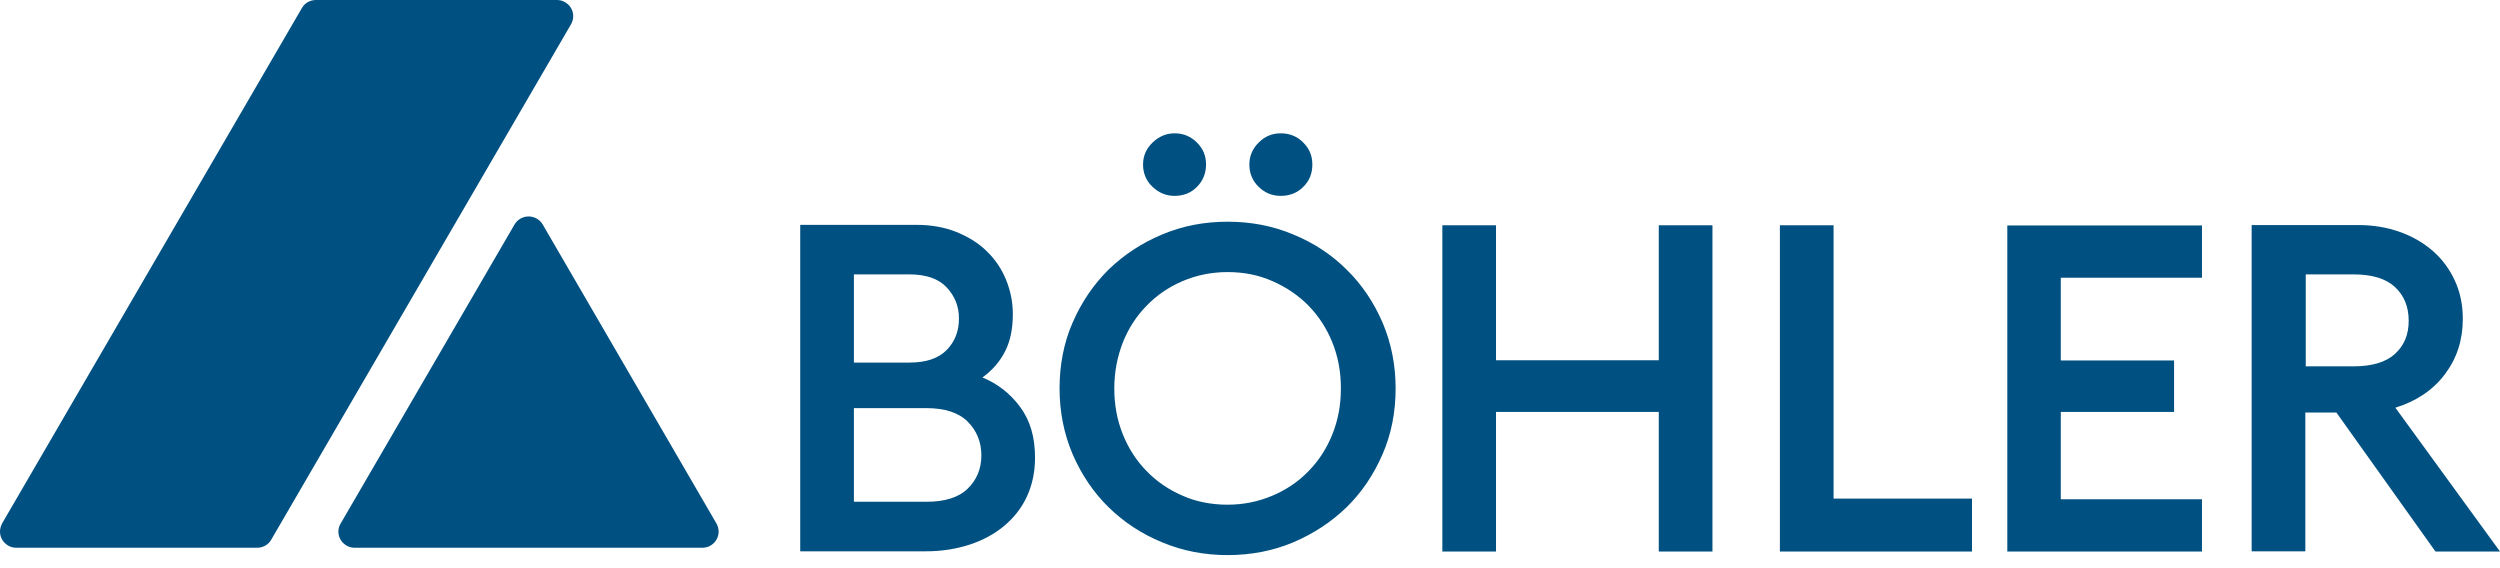
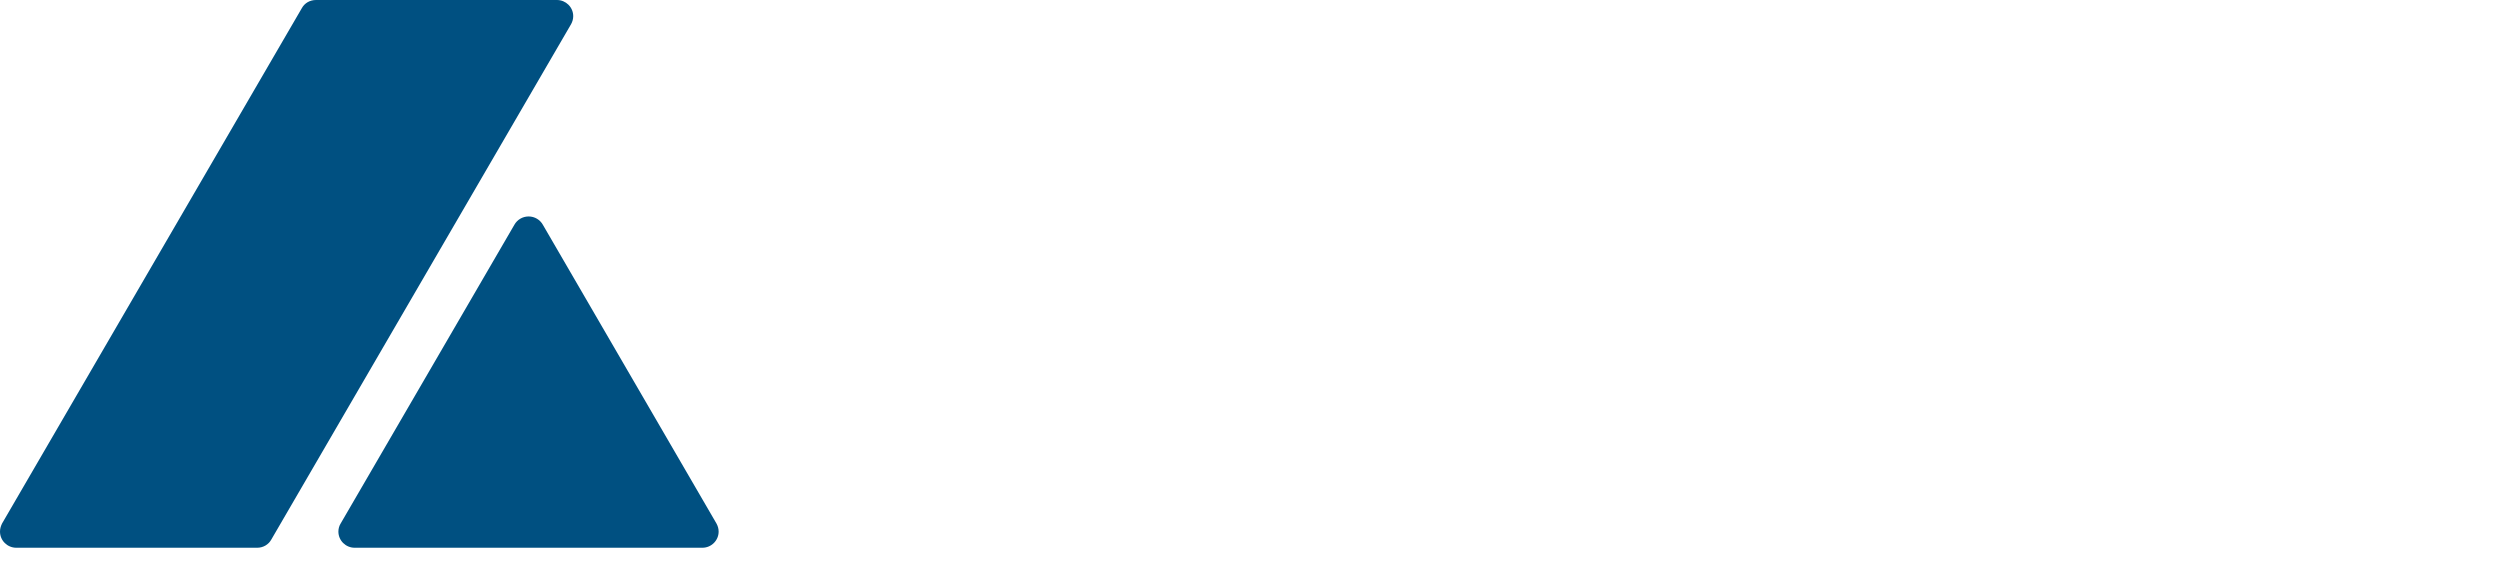
<svg xmlns="http://www.w3.org/2000/svg" width="132" height="30" viewBox="0 0 132 30" fill="none">
  <g id="BÃ¶hler Logo">
-     <path d="M121.744 19.343V14.488H124.266C125.248 14.488 125.974 14.71 126.453 15.153C126.933 15.597 127.179 16.195 127.179 16.938C127.179 17.681 126.933 18.246 126.453 18.689C125.974 19.122 125.248 19.343 124.266 19.343H121.744ZM128.607 29.12H132L126.476 21.527C127.581 21.183 128.451 20.607 129.087 19.765C129.723 18.922 130.036 17.958 130.036 16.838C130.036 16.107 129.902 15.441 129.623 14.832C129.344 14.222 128.964 13.701 128.473 13.269C127.982 12.836 127.402 12.493 126.721 12.249C126.041 12.005 125.304 11.883 124.512 11.883H118.887V29.109H121.722V21.782H123.362L128.585 29.109L128.607 29.12ZM105.986 29.12H116.264V26.36H108.81V21.749H114.791V19.033H108.81V14.665H116.264V11.905H105.986V29.131V29.12ZM104.122 29.12V26.327H96.813V11.894H93.978V29.12H104.122ZM76.156 29.12H78.99V21.749H87.583V29.12H90.418V11.894H87.583V19.022H78.99V11.894H76.156V29.12ZM68.812 9.866C69.136 9.555 69.292 9.156 69.292 8.691C69.292 8.225 69.136 7.848 68.812 7.527C68.5 7.205 68.098 7.039 67.629 7.039C67.161 7.039 66.781 7.205 66.458 7.527C66.134 7.848 65.966 8.236 65.966 8.691C65.966 9.145 66.134 9.555 66.458 9.866C66.781 10.187 67.172 10.342 67.629 10.342C68.087 10.342 68.5 10.187 68.812 9.866ZM63.199 9.866C63.511 9.555 63.679 9.156 63.679 8.691C63.679 8.225 63.523 7.848 63.199 7.527C62.875 7.205 62.485 7.039 62.016 7.039C61.581 7.039 61.19 7.205 60.855 7.527C60.52 7.848 60.353 8.236 60.353 8.691C60.353 9.145 60.52 9.555 60.855 9.866C61.19 10.187 61.581 10.342 62.016 10.342C62.485 10.342 62.886 10.187 63.199 9.866ZM68.288 28.633C69.359 28.178 70.297 27.557 71.1 26.782C71.904 25.994 72.529 25.063 72.997 23.988C73.466 22.913 73.689 21.749 73.689 20.507C73.689 19.266 73.455 18.102 72.997 17.027C72.529 15.951 71.904 15.02 71.1 14.233C70.308 13.446 69.37 12.825 68.288 12.382C67.216 11.928 66.056 11.706 64.817 11.706C63.578 11.706 62.44 11.928 61.358 12.382C60.275 12.836 59.337 13.457 58.534 14.233C57.742 15.02 57.105 15.951 56.637 17.027C56.168 18.102 55.945 19.266 55.945 20.507C55.945 21.749 56.179 22.913 56.637 23.988C57.105 25.063 57.73 25.994 58.534 26.782C59.337 27.569 60.275 28.189 61.358 28.633C62.44 29.087 63.59 29.309 64.817 29.309C66.045 29.309 67.216 29.087 68.288 28.633ZM62.44 26.172C61.715 25.861 61.078 25.429 60.543 24.875C60.007 24.332 59.583 23.678 59.282 22.924C58.98 22.17 58.835 21.372 58.835 20.507C58.835 19.643 58.992 18.845 59.282 18.091C59.583 17.337 60.007 16.683 60.543 16.14C61.078 15.586 61.715 15.153 62.44 14.843C63.165 14.533 63.958 14.366 64.817 14.366C65.676 14.366 66.458 14.521 67.183 14.843C67.919 15.164 68.556 15.597 69.091 16.14C69.627 16.694 70.051 17.337 70.352 18.091C70.654 18.845 70.799 19.643 70.799 20.507C70.799 21.372 70.654 22.17 70.352 22.924C70.051 23.678 69.627 24.332 69.091 24.875C68.556 25.429 67.919 25.861 67.183 26.172C66.446 26.482 65.665 26.648 64.817 26.648C63.969 26.648 63.154 26.493 62.44 26.172ZM45.086 19.144V14.488H48.021C48.903 14.488 49.561 14.721 49.986 15.175C50.421 15.641 50.633 16.184 50.633 16.816C50.633 17.481 50.421 18.035 49.986 18.479C49.55 18.922 48.903 19.144 48.021 19.144H45.086ZM45.086 26.493V21.549H48.903C49.885 21.549 50.61 21.782 51.09 22.259C51.57 22.735 51.816 23.334 51.816 24.044C51.816 24.753 51.57 25.34 51.09 25.806C50.61 26.271 49.885 26.493 48.903 26.493H45.086ZM42.252 29.109H48.892C49.718 29.109 50.488 28.987 51.202 28.755C51.905 28.522 52.519 28.189 53.032 27.757C53.545 27.325 53.947 26.815 54.226 26.205C54.505 25.595 54.65 24.919 54.65 24.154C54.65 23.09 54.394 22.203 53.869 21.494C53.345 20.784 52.686 20.264 51.871 19.931C52.396 19.554 52.787 19.099 53.066 18.556C53.345 18.013 53.478 17.359 53.478 16.583C53.478 15.951 53.356 15.353 53.121 14.776C52.887 14.2 52.552 13.701 52.106 13.269C51.671 12.836 51.124 12.504 50.499 12.249C49.863 11.994 49.16 11.872 48.378 11.872H42.252V29.109Z" fill="#005081" />
    <path d="M30.154 1.275L14.318 28.5C14.173 28.755 13.894 28.921 13.582 28.921H0.859C0.391 28.921 0 28.544 0 28.067C0 27.912 0.045 27.768 0.112 27.635L15.936 0.432C16.081 0.166 16.36 0 16.684 0H29.407C29.875 0 30.266 0.377 30.266 0.854C30.266 1.009 30.221 1.153 30.154 1.275Z" fill="#005081" />
    <path d="M18.726 28.921C18.258 28.921 17.867 28.544 17.867 28.067C17.867 27.912 17.912 27.757 17.99 27.635L27.163 11.861C27.308 11.606 27.587 11.429 27.911 11.429C28.235 11.429 28.514 11.606 28.659 11.861L37.832 27.646C37.899 27.768 37.944 27.912 37.944 28.067C37.944 28.533 37.564 28.921 37.084 28.921H18.726Z" fill="#005081" />
  </g>
</svg>